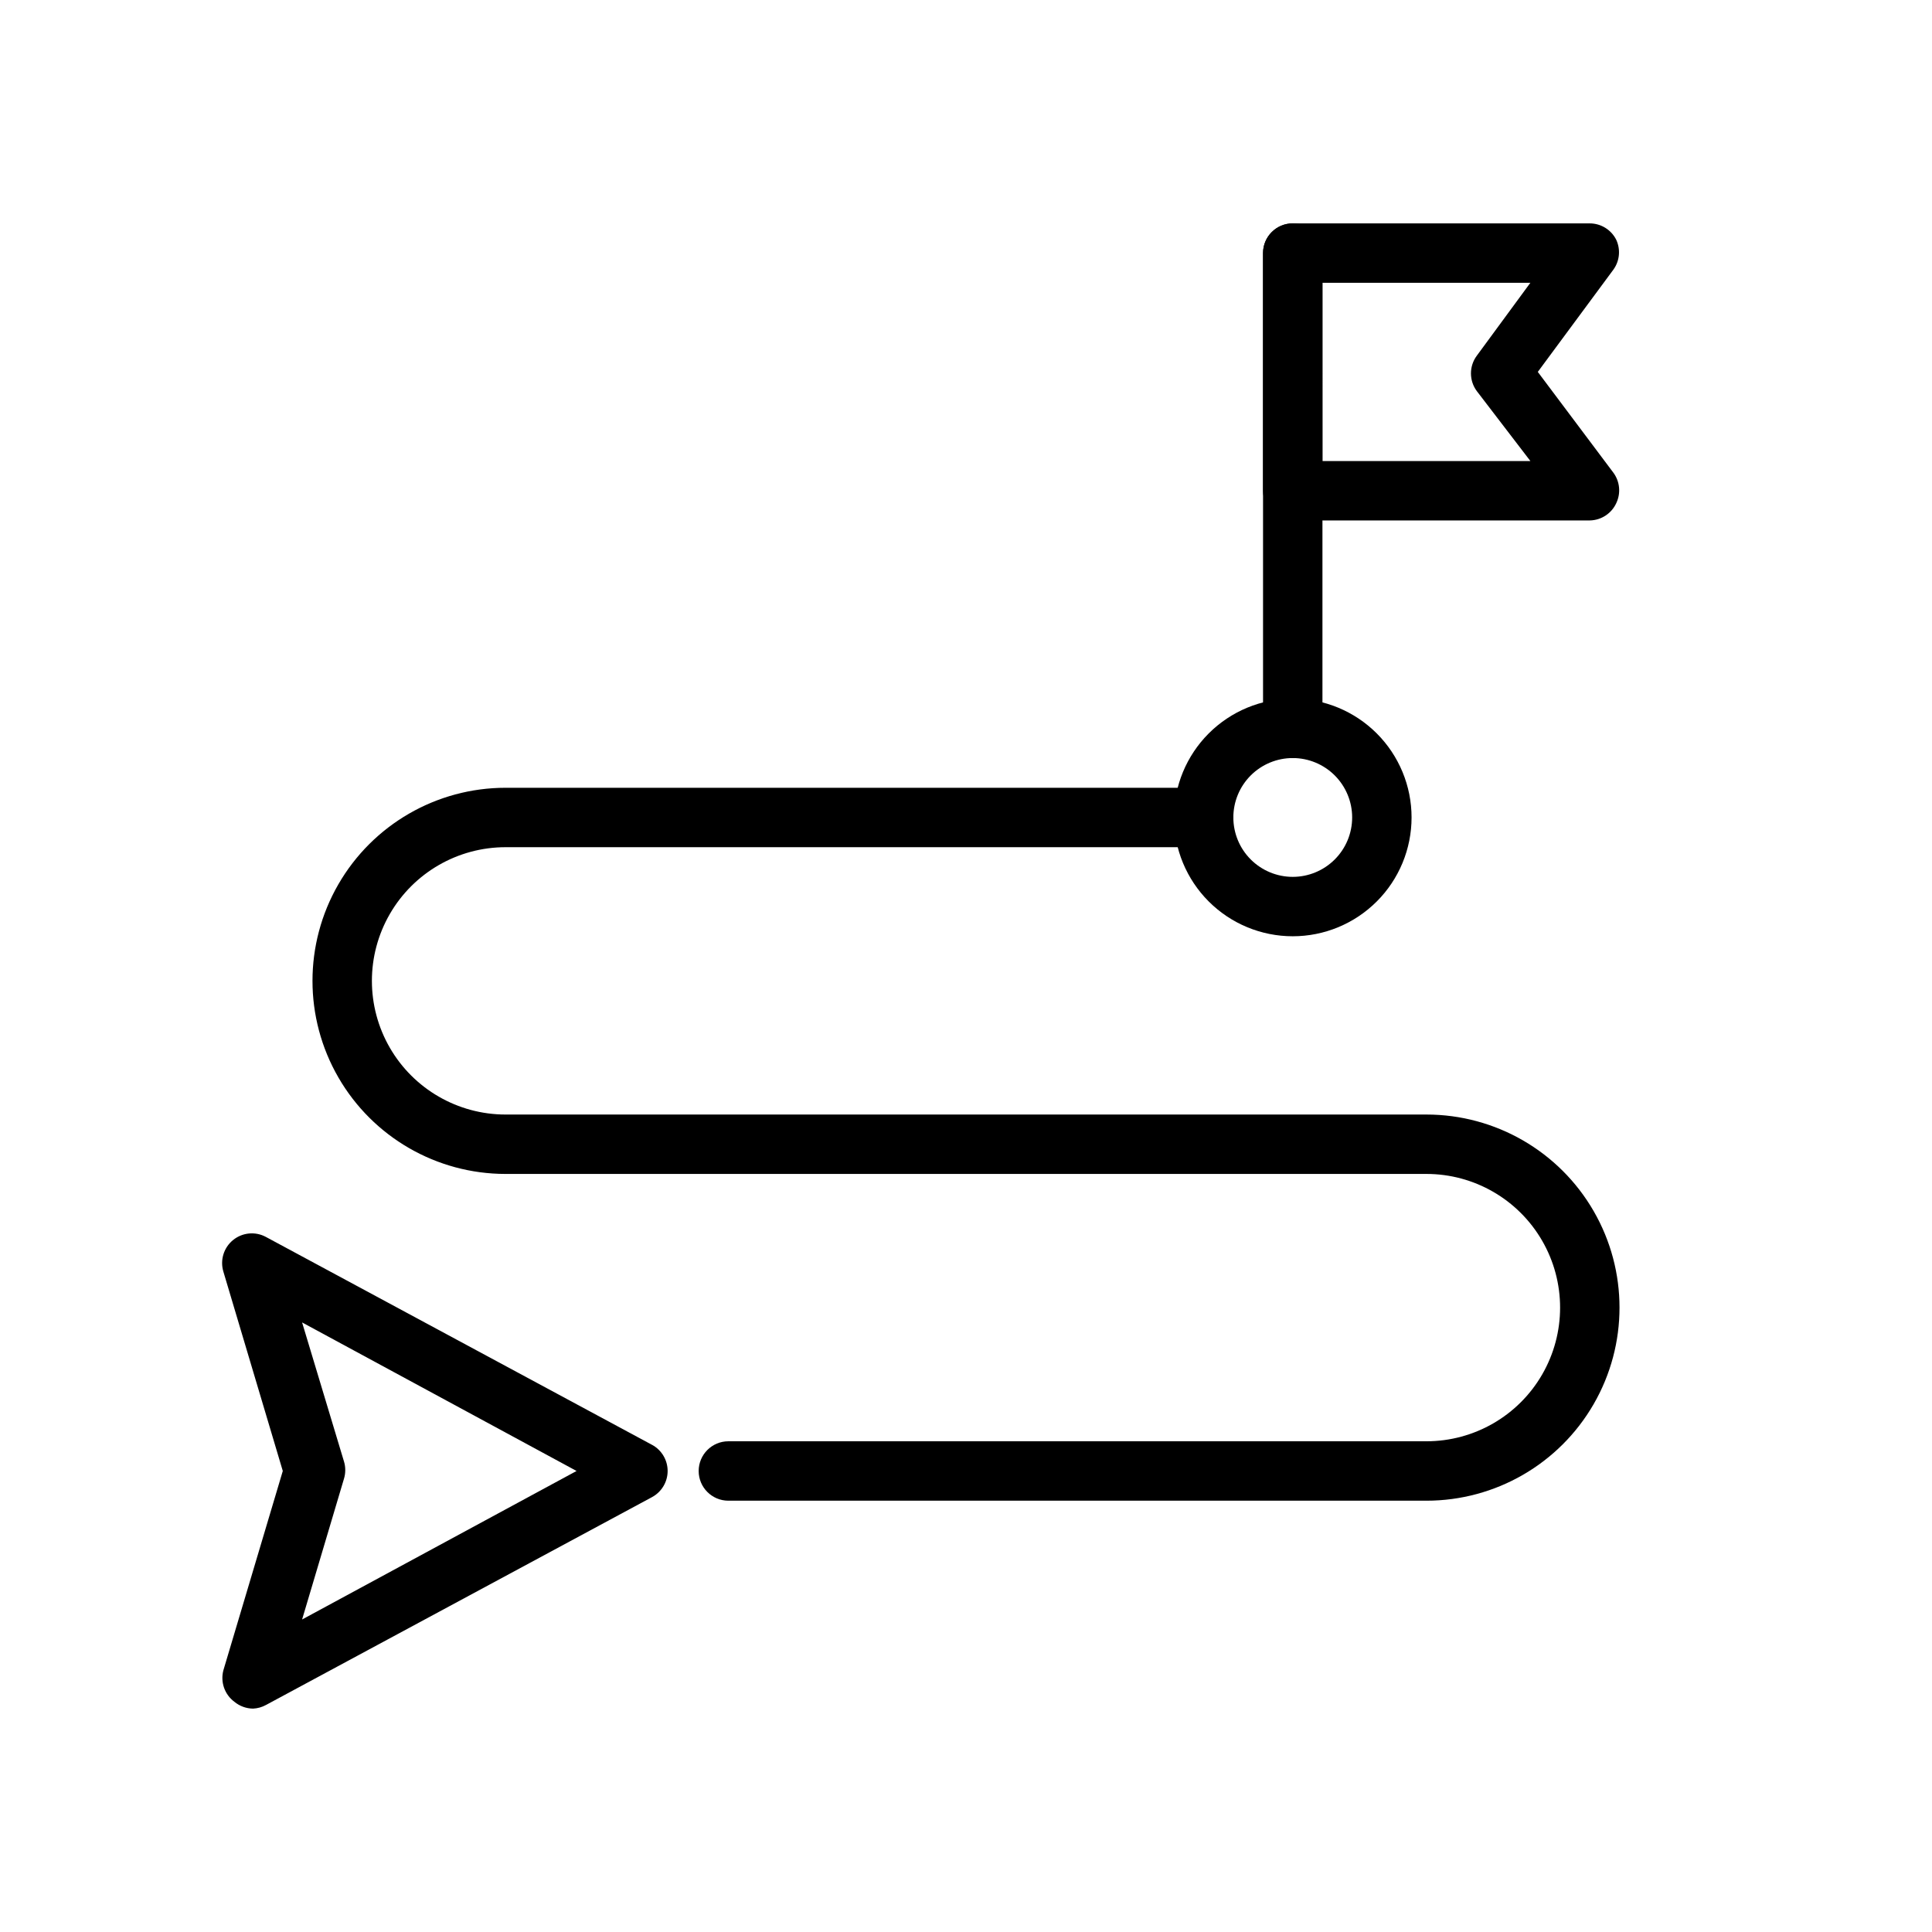
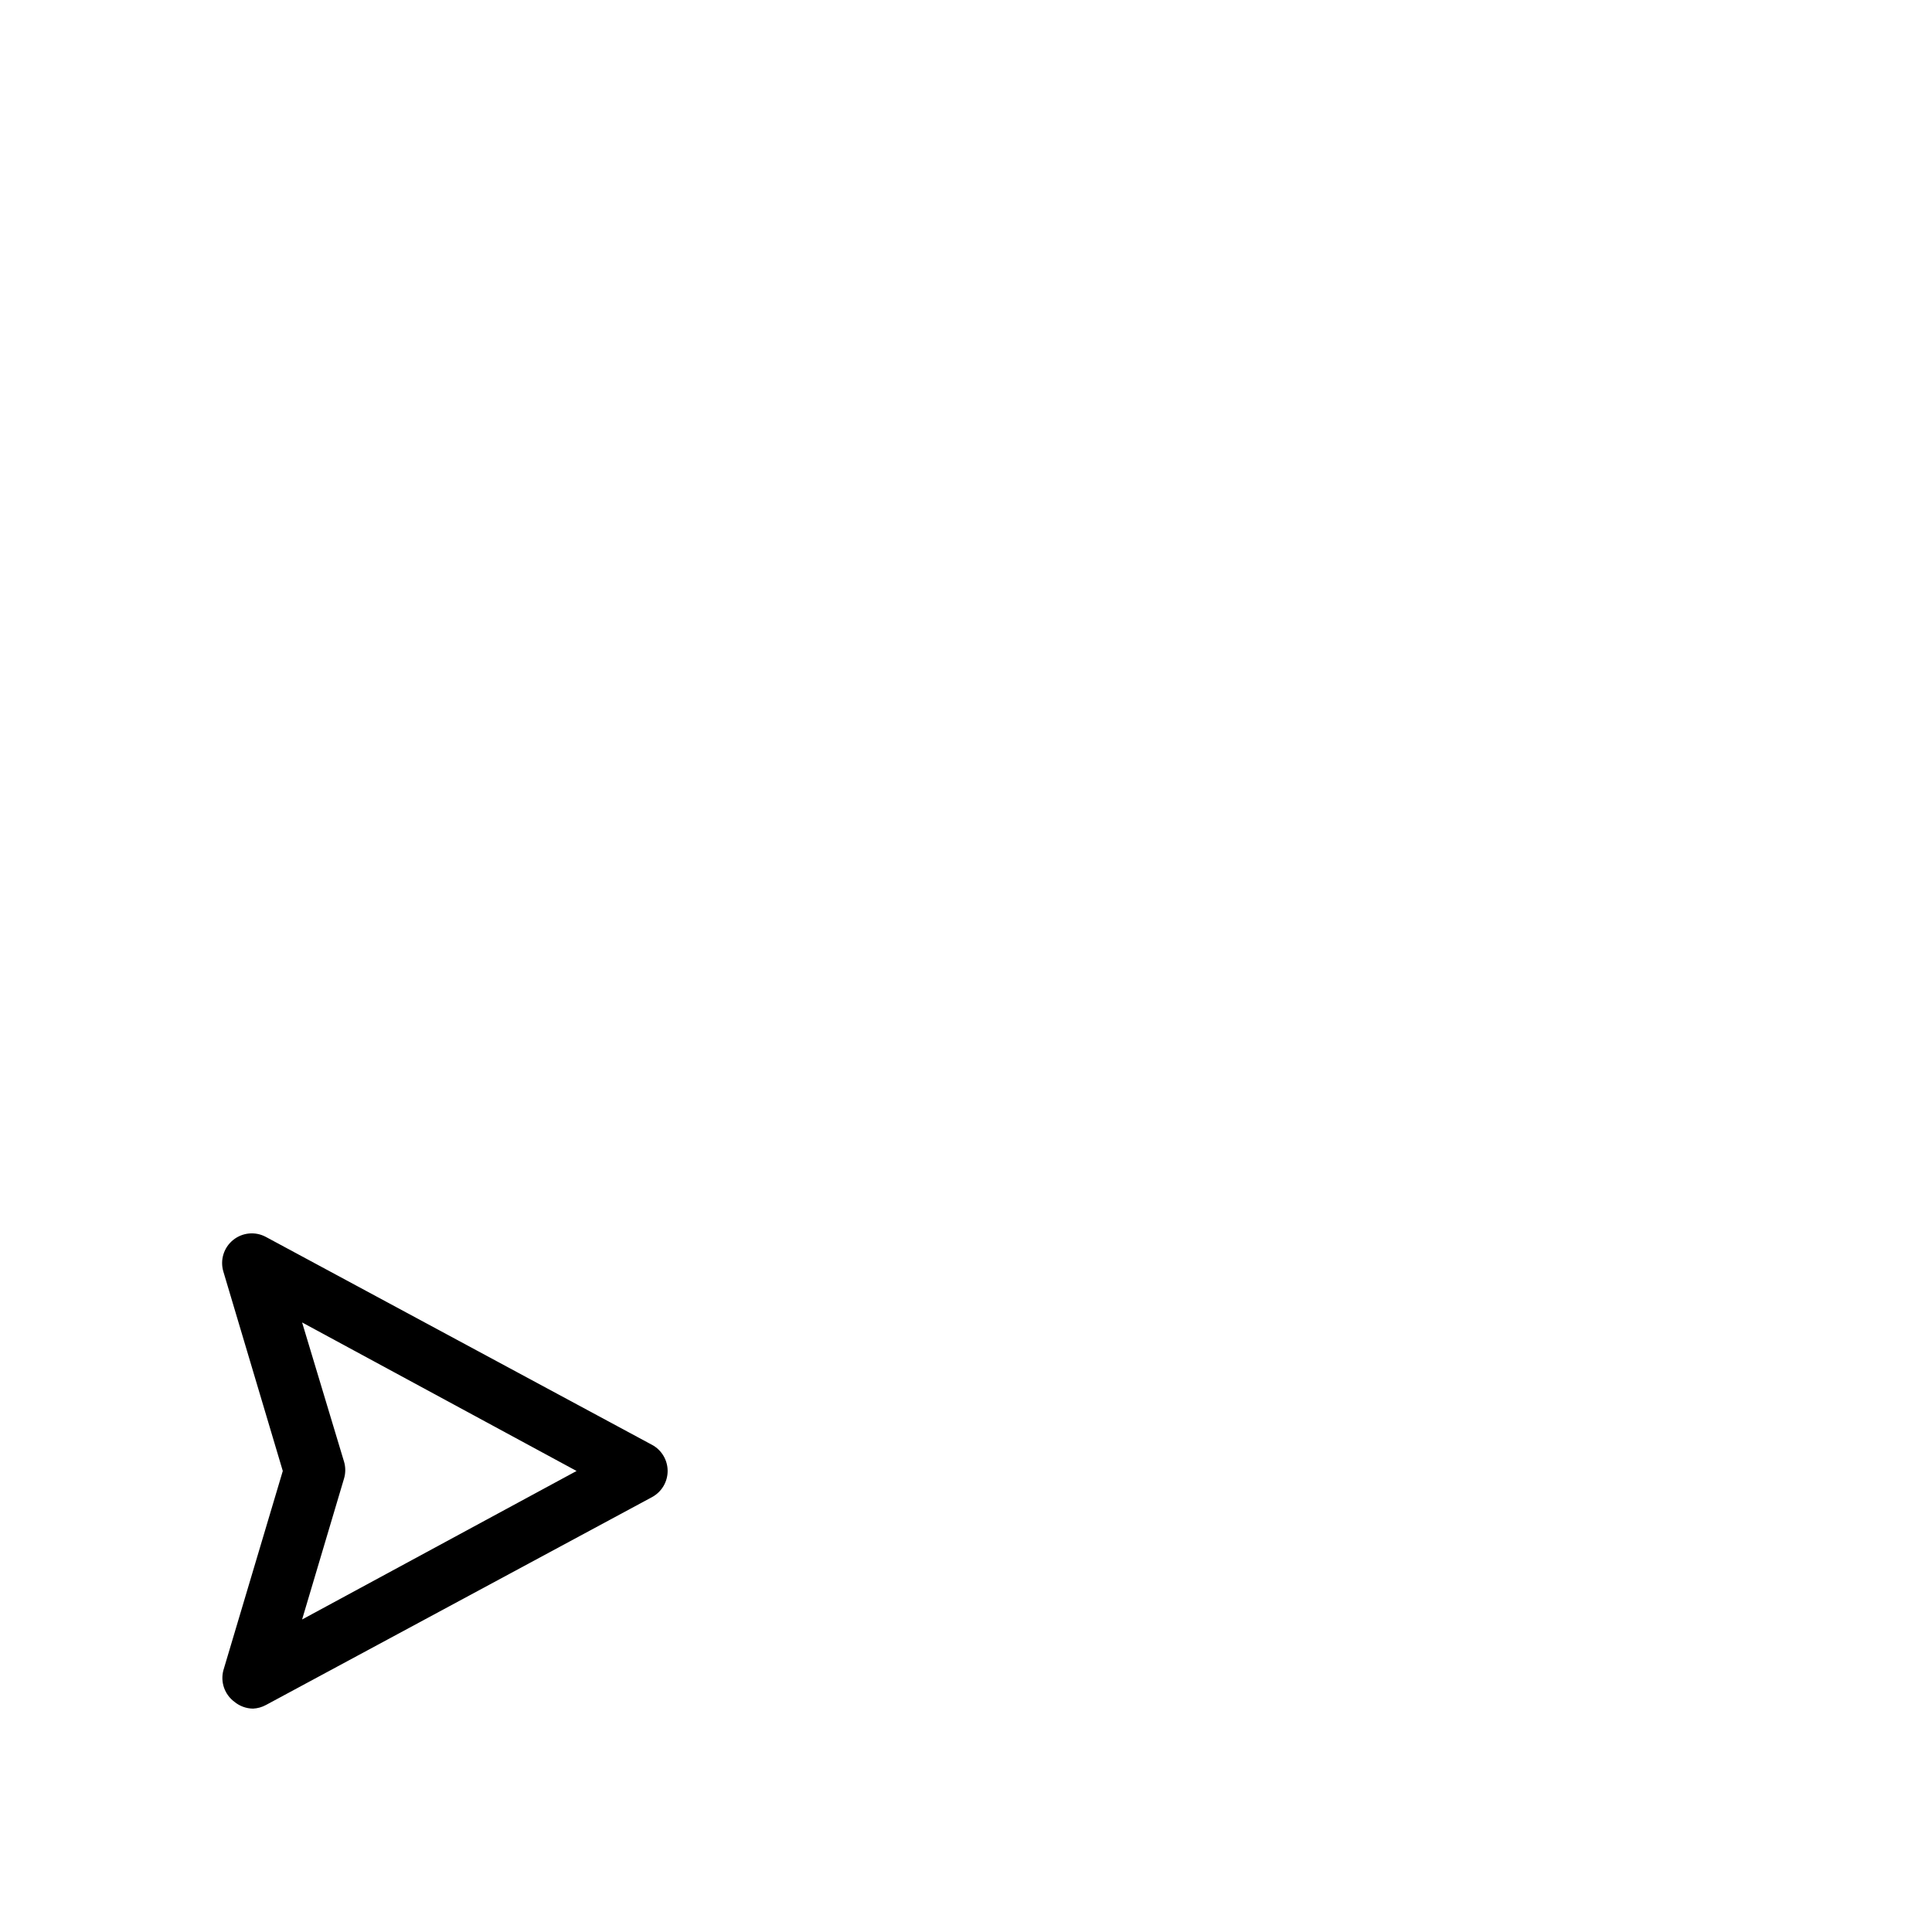
<svg xmlns="http://www.w3.org/2000/svg" fill="#000000" width="800px" height="800px" version="1.1" viewBox="144 144 512 512">
  <g>
    <path d="m211.07 596.8c-1.812-0.016-3.562-0.656-4.961-1.812-2.586-1.922-3.742-5.231-2.91-8.344l15.742-52.82-15.742-52.824c-0.922-3.047 0.086-6.348 2.551-8.363s5.898-2.352 8.703-0.844l102.34 55.105 0.004-0.004c2.543 1.375 4.133 4.035 4.133 6.93 0 2.891-1.59 5.551-4.133 6.926l-102.34 55.105h-0.004c-1.039 0.566-2.199 0.887-3.383 0.945zm12.988-102.34 11.098 36.84 0.004 0.004c0.449 1.488 0.449 3.078 0 4.566l-11.102 37.312 72.738-39.359z" />
-     <path d="m522.02 541.7h-184.99c-4.348 0-7.875-3.523-7.875-7.871 0-4.348 3.527-7.875 7.875-7.875h184.99c12.656 0 24.348-6.75 30.676-17.711 6.328-10.961 6.328-24.465 0-35.422-6.328-10.961-18.02-17.715-30.676-17.715h-244.04c-18.277 0-35.172-9.75-44.312-25.582s-9.141-35.336 0-51.168c9.141-15.832 26.035-25.586 44.312-25.586h185c4.348 0 7.871 3.523 7.871 7.871 0 4.348-3.523 7.875-7.871 7.875h-185c-12.652 0-24.348 6.75-30.676 17.711-6.328 10.961-6.328 24.465 0 35.426 6.328 10.957 18.023 17.711 30.676 17.711h244.04c18.281 0 35.172 9.75 44.312 25.582 9.141 15.832 9.141 35.34 0 51.168-9.141 15.832-26.031 25.586-44.312 25.586z" />
-     <path d="m486.59 344.89c-4.348 0-7.871-3.523-7.871-7.871v-125.95c0-4.348 3.523-7.871 7.871-7.871s7.871 3.523 7.871 7.871v125.95c0 2.086-0.828 4.09-2.305 5.566-1.477 1.477-3.477 2.305-5.566 2.305z" />
-     <path d="m565.31 281.92h-78.723c-4.348 0-7.871-3.523-7.871-7.871v-62.977c0-4.348 3.523-7.871 7.871-7.871h78.723c2.961 0.008 5.672 1.68 7.004 4.328 1.195 2.562 0.926 5.566-0.707 7.871l-20.074 27.16 20.074 26.766c1.656 2.289 1.957 5.297 0.785 7.871-1.23 2.824-4 4.672-7.082 4.723zm-70.848-15.742h55.105l-14.172-18.5c-2.102-2.801-2.102-6.648 0-9.449l14.168-19.285h-55.105z" />
-     <path d="m486.59 392.12c-8.352 0-16.359-3.316-22.266-9.223-5.902-5.902-9.223-13.914-9.223-22.266 0-8.348 3.32-16.359 9.223-22.266 5.906-5.902 13.914-9.223 22.266-9.223 8.352 0 16.359 3.32 22.266 9.223 5.906 5.906 9.223 13.918 9.223 22.266 0 8.352-3.316 16.363-9.223 22.266-5.906 5.906-13.914 9.223-22.266 9.223zm0-47.23c-4.176 0-8.18 1.66-11.133 4.609-2.953 2.953-4.609 6.957-4.609 11.133s1.656 8.184 4.609 11.133c2.953 2.953 6.957 4.613 11.133 4.613 4.176 0 8.18-1.66 11.133-4.613 2.953-2.949 4.613-6.957 4.613-11.133s-1.66-8.18-4.613-11.133c-2.953-2.949-6.957-4.609-11.133-4.609z" />
  </g>
</svg>